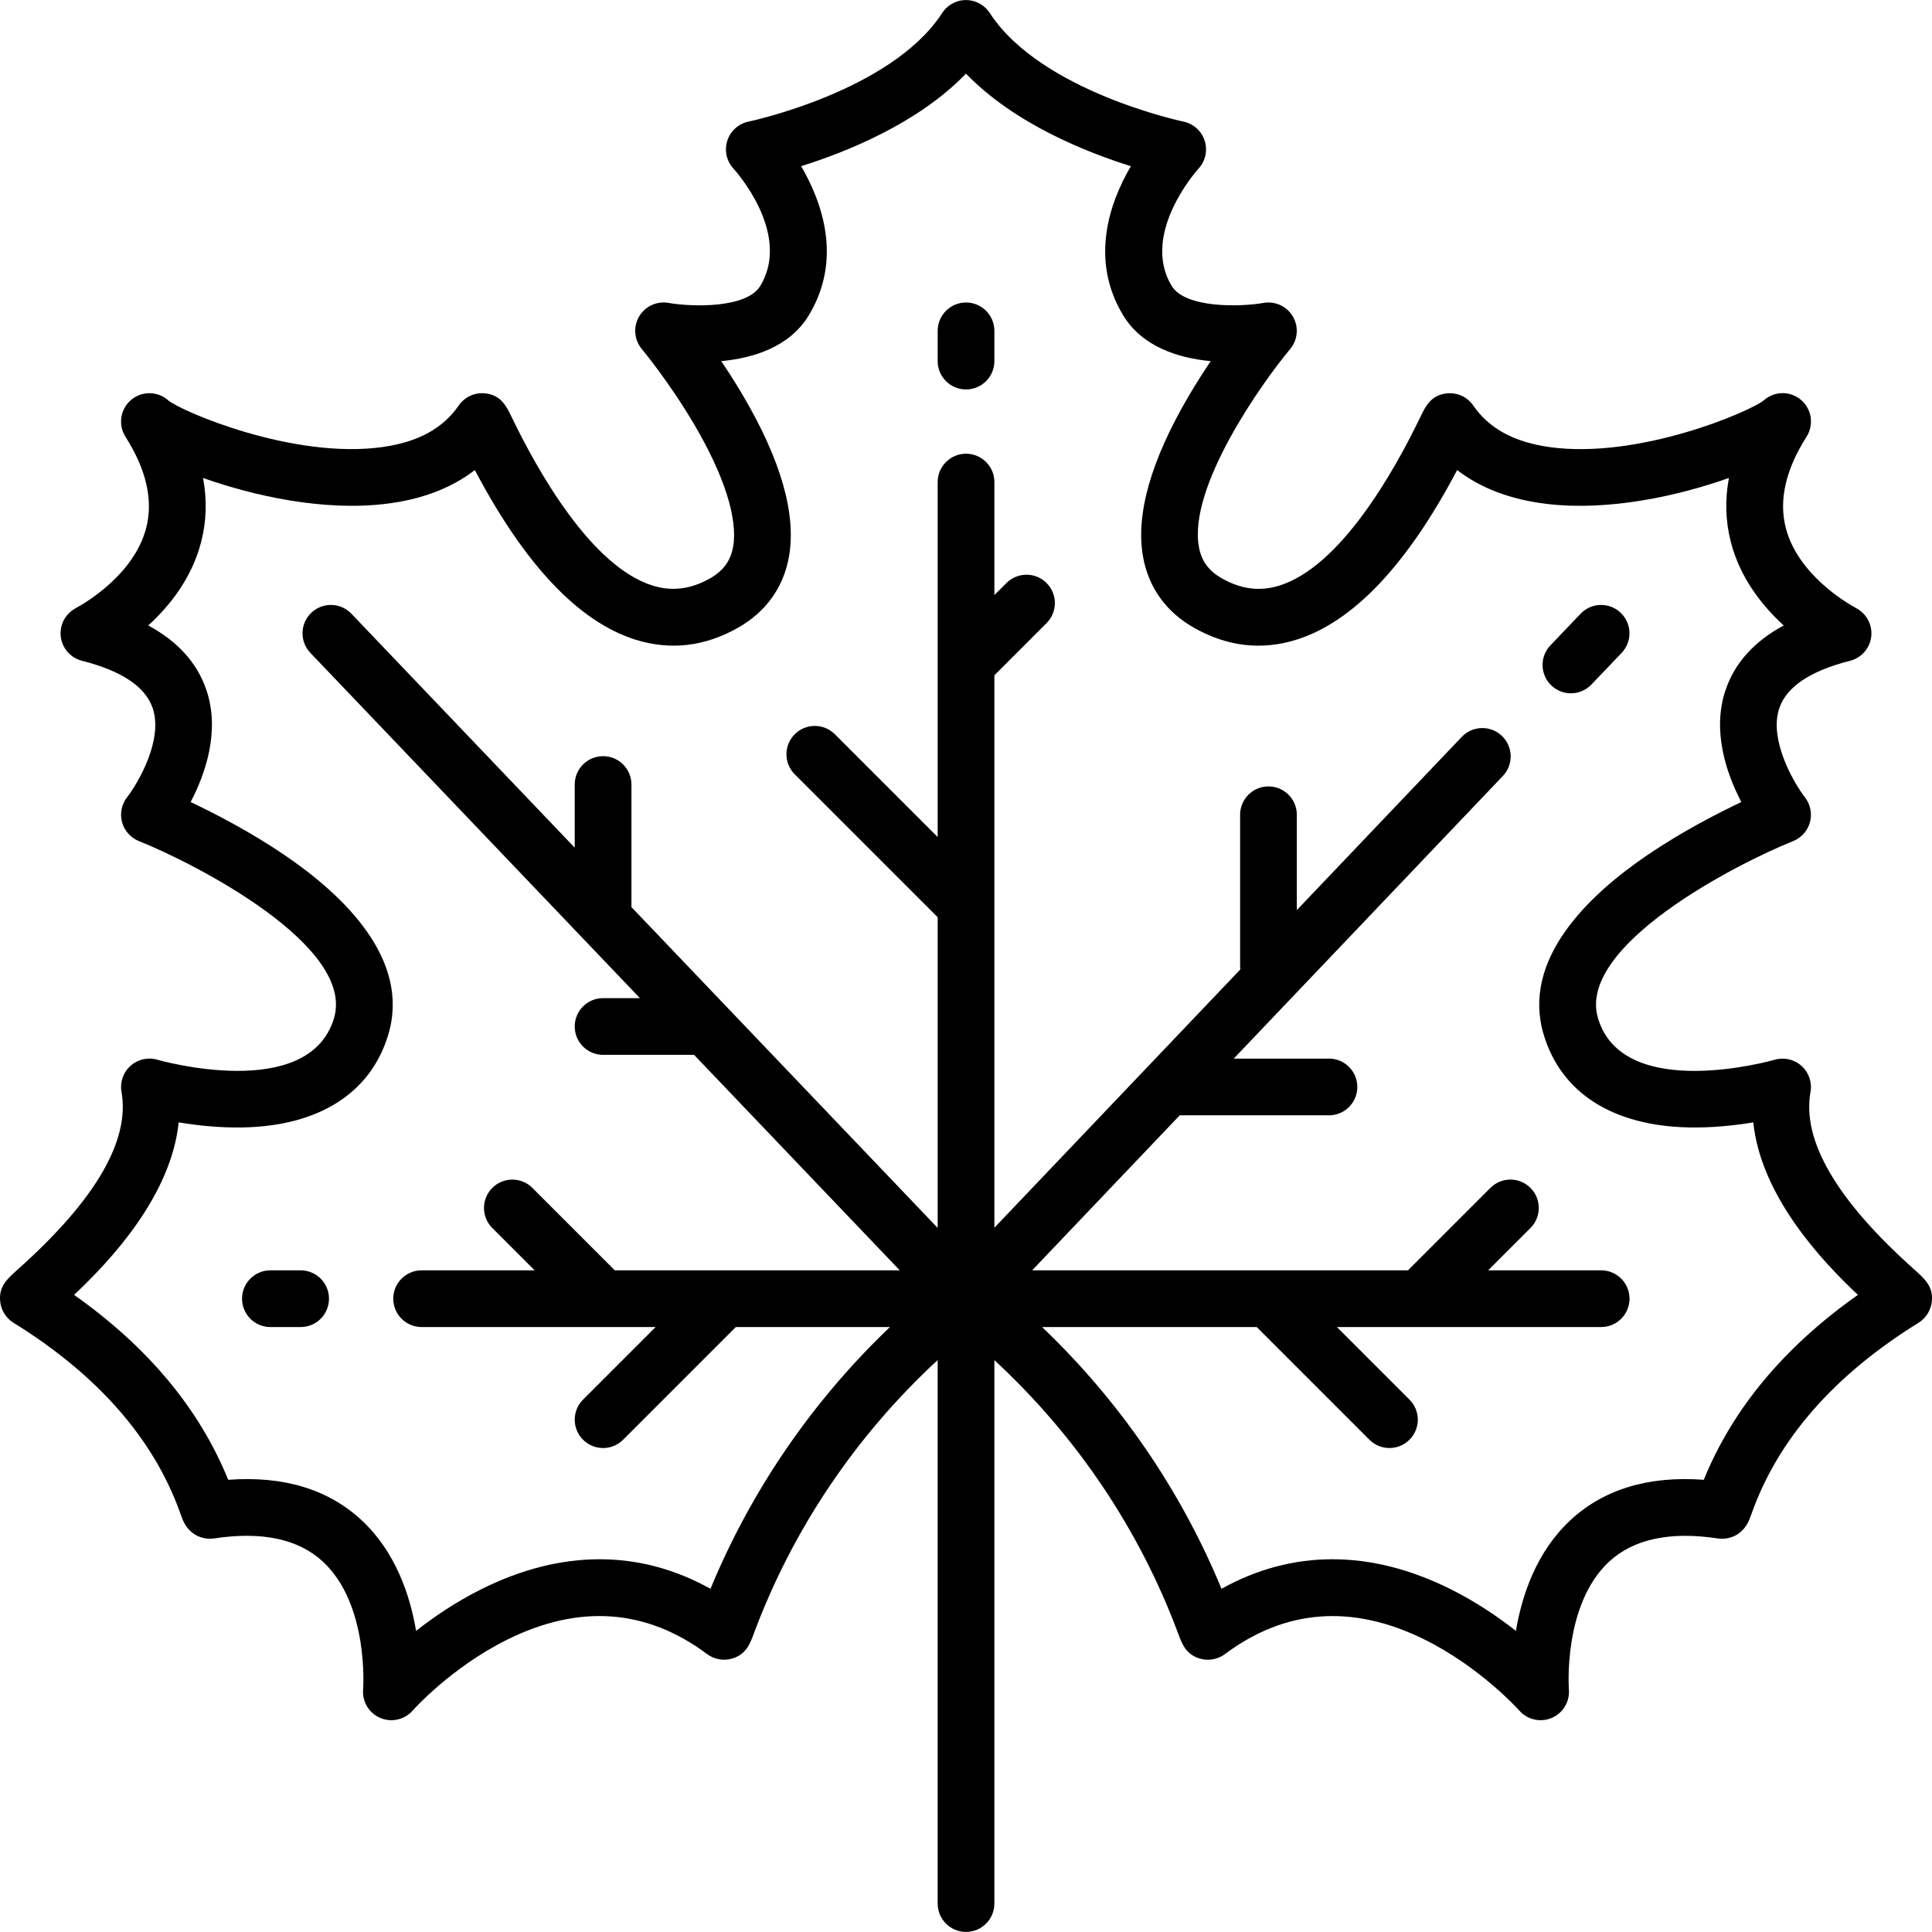
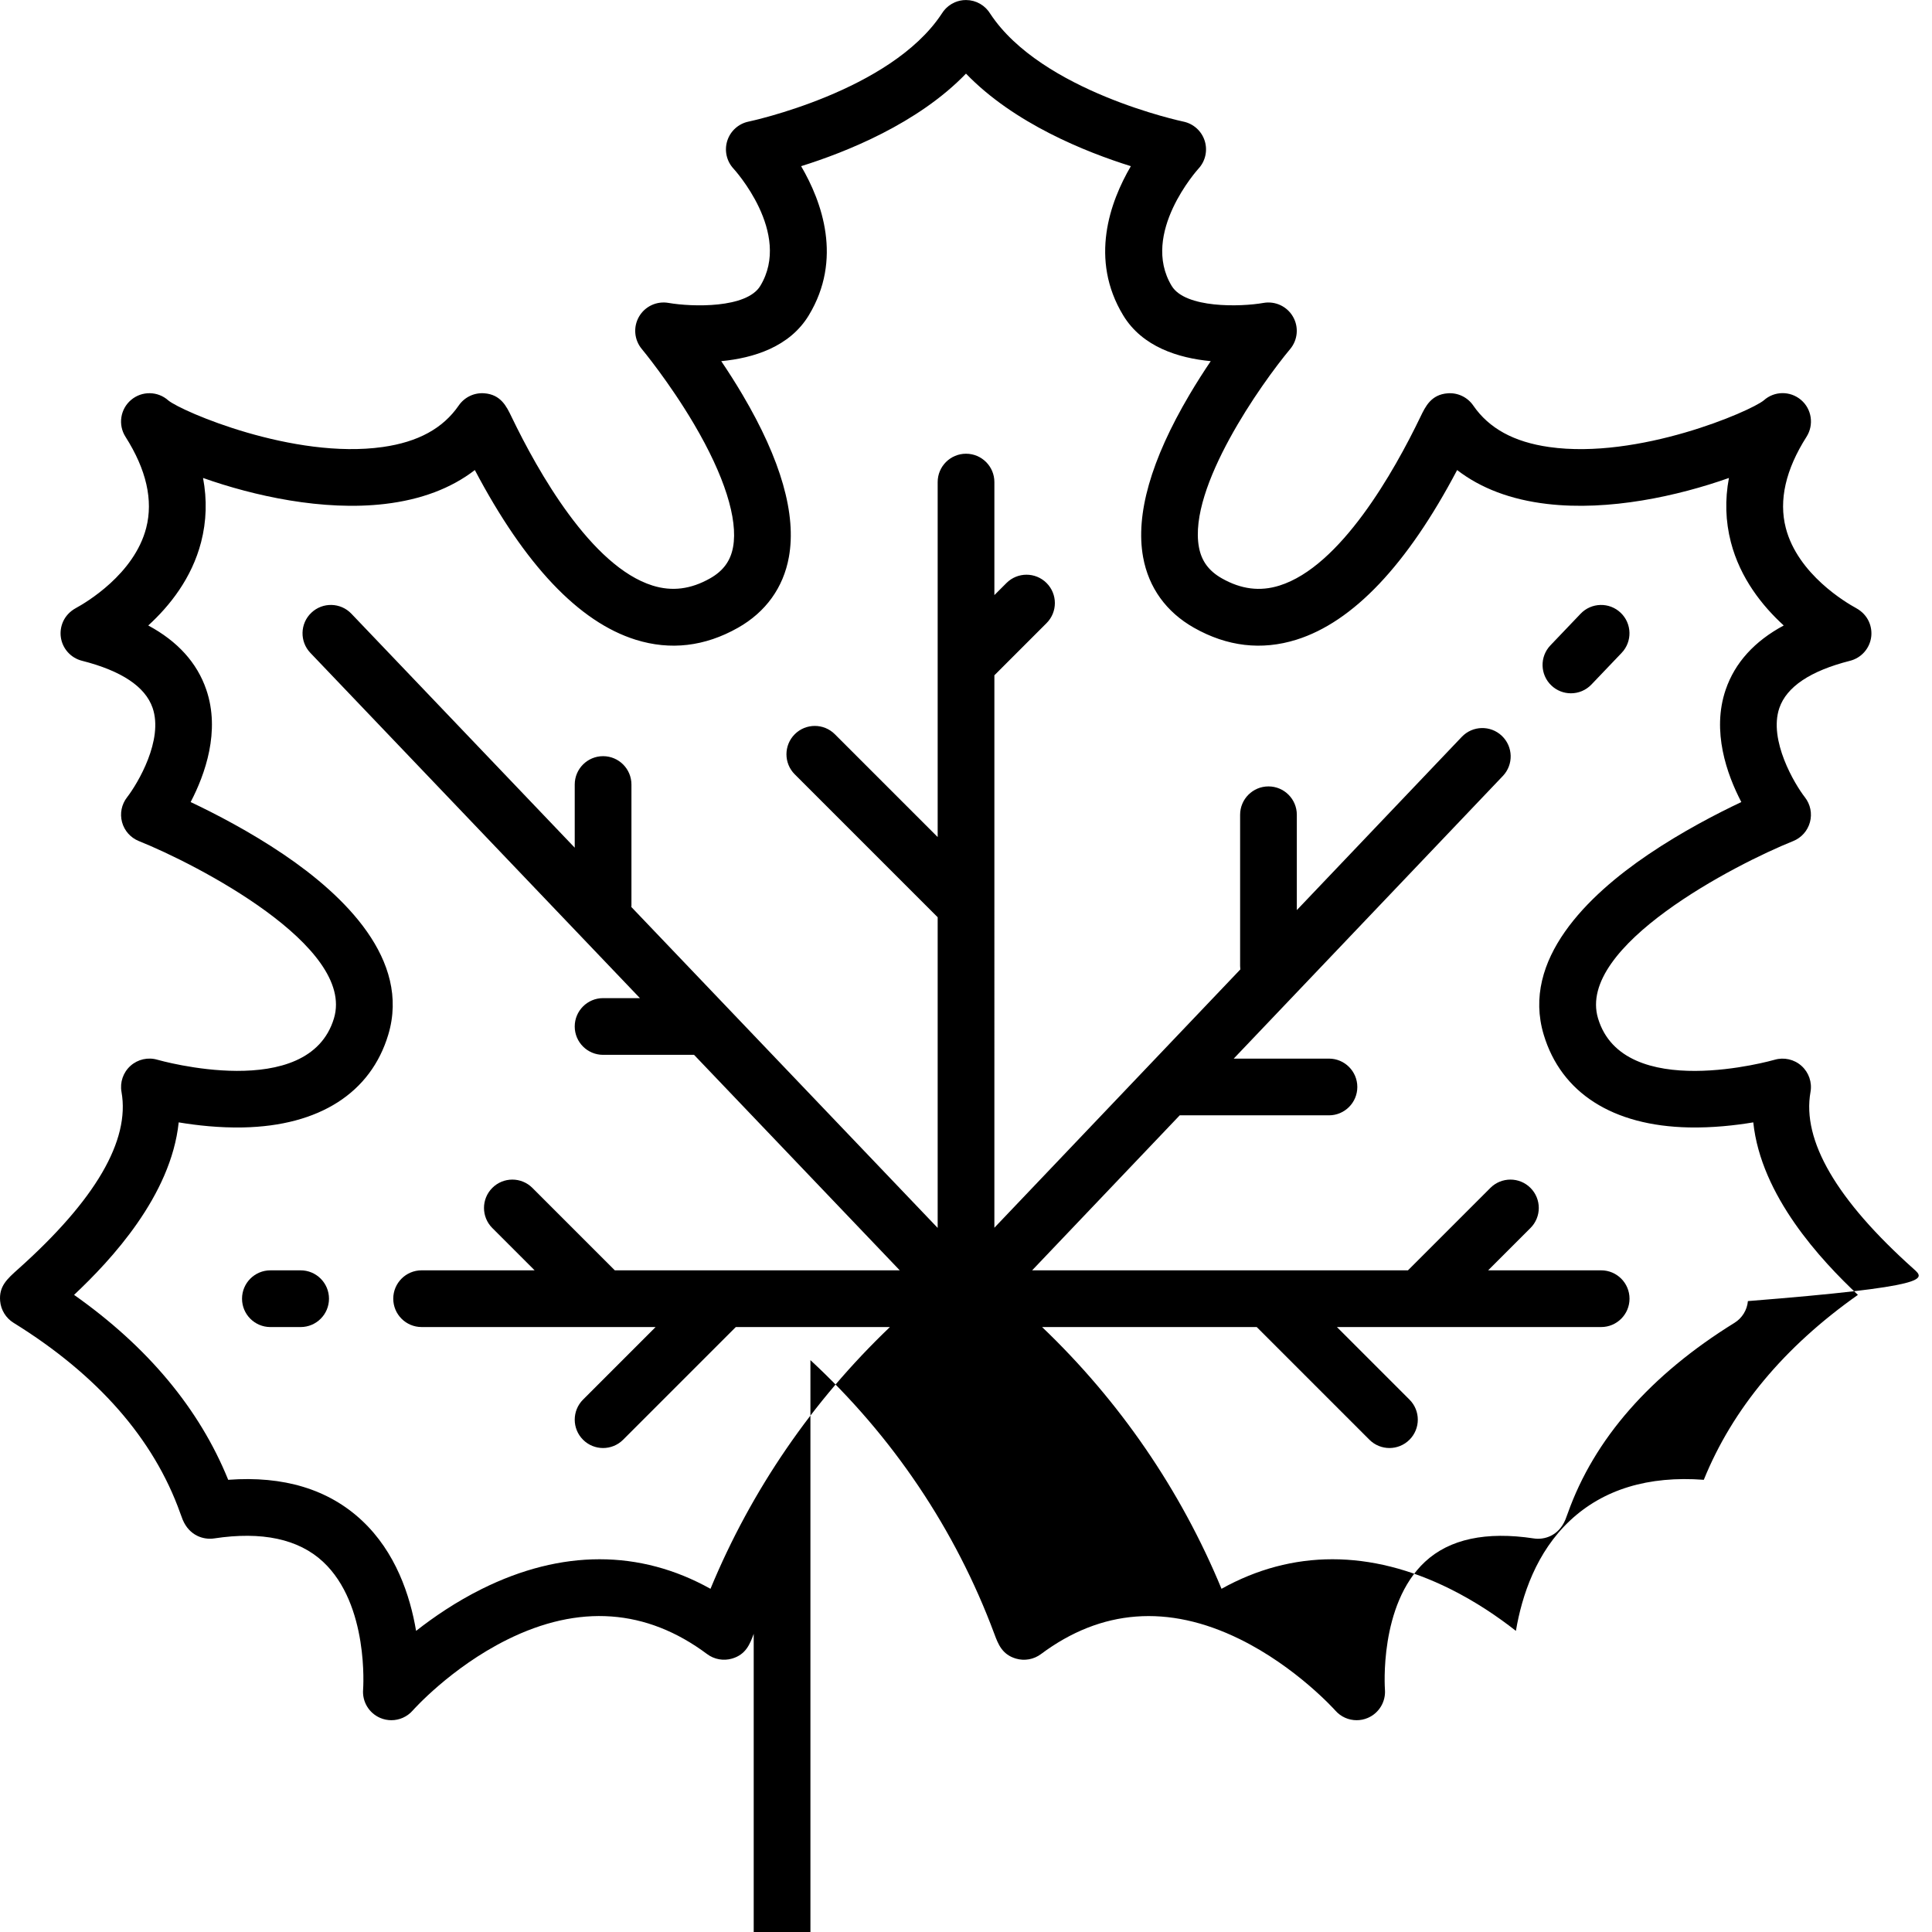
<svg xmlns="http://www.w3.org/2000/svg" version="1.1" id="Capa_1" x="0px" y="0px" viewBox="0 0 511.014 511.014" style="enable-background:new 0 0 511.014 511.014;" xml:space="preserve">
  <g>
-     <path d="M255.513,80.011c-4.142,0-7.5,3.358-7.5,7.5v8c0,4.142,3.358,7.5,7.5,7.5c4.142,0,7.5-3.358,7.5-7.5v-8   C263.013,83.369,259.655,80.011,255.513,80.011z" />
    <path d="M415.508,183.377c1.978,0,3.953-0.778,5.426-2.322l7.987-8.367c2.86-2.996,2.75-7.744-0.247-10.604   c-2.996-2.86-7.744-2.75-10.604,0.247l-7.987,8.367c-2.86,2.996-2.75,7.744,0.247,10.604   C411.783,182.688,413.647,183.377,415.508,183.377z" />
-     <path d="M506.189,335.658c-20.414-18.241-29.603-33.999-27.311-46.834c0.456-2.555-0.446-5.163-2.377-6.897   c-1.931-1.734-4.625-2.345-7.118-1.618c-0.398,0.117-39.998,11.394-46.704-10.958c-5.724-19.08,36.397-40.783,51.6-46.88   c2.191-0.876,3.842-2.733,4.456-5.011s0.121-4.713-1.333-6.572c-2.678-3.425-9.669-15.116-6.764-23.614   c1.925-5.632,8.217-9.836,18.7-12.496c2.991-0.759,5.212-3.273,5.597-6.335c0.308-2.455-0.592-5.748-4.045-7.629   c-2.542-1.385-15.383-8.912-18.55-21.181c-1.887-7.309-0.043-15.416,5.481-24.097c2.013-3.164,1.401-7.347-1.461-9.77   c-2.863-2.423-7.054-2.377-9.841,0.132c-3.587,2.935-33.163,15.687-56.752,12.34c-9.343-1.325-15.916-4.918-20.093-10.981   c-1.516-2.202-4.094-3.434-6.762-3.229c-4.369,0.337-5.87,3.455-7.194,6.205c-6.982,14.501-21.115,39.586-37.313,44.654   c-5.137,1.607-10.112,0.985-15.209-1.904c-3.48-1.972-5.413-4.609-6.084-8.298c-2.872-15.792,16.453-43.156,24.139-52.364   c2.022-2.417,2.317-5.841,0.738-8.569c-1.579-2.728-4.694-4.176-7.797-3.629c-6.098,1.079-20.681,1.444-24.277-4.498   c-8.393-13.866,6.939-30.859,7.08-31.012c1.842-1.984,2.469-4.807,1.645-7.386c-0.824-2.579-2.978-4.514-5.629-5.063   c-0.375-0.078-37.546-7.972-51.079-28.521c-0.04-0.066-0.09-0.126-0.132-0.191c-0.119-0.183-0.239-0.364-0.372-0.535   c-0.055-0.07-0.115-0.135-0.172-0.204c-0.152-0.182-0.306-0.361-0.474-0.527c-0.05-0.05-0.105-0.094-0.157-0.142   c-0.183-0.171-0.369-0.339-0.567-0.49c-0.053-0.04-0.11-0.074-0.164-0.113c-0.205-0.148-0.412-0.292-0.631-0.419   c-0.069-0.04-0.144-0.071-0.214-0.109c-0.212-0.114-0.424-0.227-0.646-0.32c-0.095-0.04-0.196-0.067-0.293-0.103   c-0.207-0.077-0.413-0.156-0.627-0.215c-0.115-0.031-0.236-0.047-0.354-0.073c-0.205-0.045-0.408-0.096-0.617-0.125   c-0.155-0.021-0.315-0.021-0.473-0.032c-0.175-0.012-0.348-0.036-0.525-0.036h-0.013c-1.043,0-2.035,0.215-2.937,0.6   c-0.06,0.026-0.115,0.06-0.174,0.087c-0.236,0.108-0.469,0.22-0.692,0.352c-0.118,0.069-0.226,0.153-0.34,0.229   c-0.154,0.103-0.311,0.201-0.456,0.314c-0.137,0.106-0.261,0.227-0.391,0.342c-0.111,0.099-0.226,0.193-0.331,0.299   c-0.129,0.13-0.246,0.273-0.366,0.413c-0.092,0.107-0.188,0.211-0.273,0.323c-0.11,0.145-0.208,0.299-0.308,0.452   c-0.061,0.093-0.131,0.179-0.187,0.275c-13.562,20.51-50.668,28.389-51.037,28.466c-2.655,0.544-4.81,2.478-5.637,5.058   s-0.198,5.407,1.646,7.392c0.157,0.169,15.551,17.015,7.079,31.012c-3.6,5.947-17.92,5.596-24.276,4.498   c-3.102-0.546-6.215,0.901-7.794,3.627c-1.579,2.726-1.286,6.149,0.733,8.567c0.072,0.086,7.27,8.748,13.834,19.901   c7.986,13.568,11.646,25.098,10.307,32.465c-0.671,3.689-2.604,6.326-6.084,8.298c-5.098,2.889-10.072,3.511-15.209,1.904   c-16.198-5.068-30.331-30.152-37.313-44.654c-1.324-2.75-2.825-5.868-7.194-6.205c-2.662-0.205-5.244,1.025-6.76,3.226   c-4.179,6.066-10.751,9.658-20.095,10.984c-23.594,3.349-53.165-9.406-56.71-12.304c-2.787-2.509-6.999-2.573-9.862-0.15   c-2.863,2.423-3.496,6.587-1.482,9.751c5.524,8.681,7.369,16.789,5.481,24.097c-3.167,12.269-16.008,19.796-18.55,21.181   c-3.453,1.88-4.353,5.174-4.045,7.629c0.385,3.062,2.606,5.576,5.597,6.335c10.463,2.655,16.75,6.848,18.688,12.463   c2.917,8.451-3.895,19.948-6.752,23.647c-1.453,1.858-1.945,4.292-1.332,6.569c0.613,2.277,2.263,4.135,4.452,5.012   c15.207,6.098,57.328,27.802,51.604,46.881c-6.706,22.352-46.304,11.074-46.694,10.961c-2.493-0.736-5.188-0.127-7.125,1.607   s-2.836,4.347-2.379,6.905c2.292,12.835-6.896,28.593-27.311,46.834c-2.979,2.662-5.131,4.584-4.789,8.481   c0.207,2.356,1.525,4.498,3.536,5.743c22.271,13.786,37.105,30.72,44.092,50.331c0.269,0.753,0.48,1.331,0.641,1.719   c1.804,4.342,5.619,5.4,8.339,4.987c12.639-1.921,22.325,0.156,28.792,6.17c12.212,11.356,10.623,33.586,10.606,33.791   c-0.269,3.226,1.562,6.259,4.54,7.525c0.948,0.403,1.945,0.598,2.932,0.598c2.112,0,4.181-0.894,5.637-2.551   c0.099-0.112,10.032-11.311,24.955-18.734c19.045-9.474,36.851-8.197,52.924,3.797c1.893,1.412,4.351,1.853,6.617,1.184   c3.679-1.085,4.711-3.858,5.709-6.541c10.282-27.625,26.976-52.379,48.656-72.414v143.757c0,4.142,3.358,7.5,7.5,7.5   c4.142,0,7.5-3.358,7.5-7.5V359.755c21.674,20.032,38.363,44.782,48.644,72.402c0.999,2.682,2.031,5.456,5.709,6.541   c2.267,0.668,4.726,0.229,6.619-1.185c15.964-11.914,33.645-13.252,52.553-3.978c15,7.357,25.231,18.811,25.324,18.917   c1.453,1.654,3.517,2.543,5.626,2.543c0.984,0,1.978-0.193,2.924-0.593c2.976-1.256,4.812-4.285,4.56-7.504   c-0.018-0.223-1.607-22.453,10.605-33.809c6.467-6.014,16.154-8.09,28.792-6.17c2.719,0.413,6.535-0.645,8.339-4.987   c0.161-0.388,0.373-0.965,0.641-1.719c6.987-19.611,21.822-36.545,44.092-50.331c2.011-1.245,3.33-3.386,3.536-5.743   C511.32,340.243,509.168,338.32,506.189,335.658z M450.655,391.407c-14.667-1.092-26.54,2.516-35.364,10.762   c-8.926,8.343-12.746,19.804-14.333,29.198c-4.695-3.687-10.583-7.704-17.371-11.081c-21.089-10.491-41.822-10.464-60.498-0.047   c-10.797-26.123-26.973-49.676-47.458-69.236h56.773l29.802,29.802c1.464,1.465,3.384,2.197,5.303,2.197s3.839-0.732,5.303-2.197   c2.929-2.929,2.929-7.677,0-10.606l-19.196-19.196h69.891c4.142,0,7.5-3.358,7.5-7.5s-3.358-7.5-7.5-7.5h-29.892l11.196-11.196   c2.929-2.929,2.929-7.678,0-10.607c-2.929-2.929-7.678-2.929-10.606,0l-21.802,21.803h-36.89c-0.001,0-0.003,0-0.005,0h-62.511   l39.039-40.999h39.474c4.142,0,7.5-3.358,7.5-7.5s-3.358-7.5-7.5-7.5H326.32l71.187-74.761c2.856-3,2.74-7.747-0.26-10.604   c-3-2.856-7.747-2.74-10.604,0.26l-43.632,45.823v-25.216c0-4.142-3.358-7.5-7.5-7.5s-7.5,3.358-7.5,7.5v39.999   c0,0.308,0.024,0.609,0.06,0.907l-65.058,68.325V239.51c0-0.002,0-0.003,0-0.005v-60.889l13.803-13.803   c2.929-2.929,2.929-7.677,0-10.606c-2.929-2.929-7.678-2.929-10.606,0l-3.196,3.196V127.51c0-4.142-3.358-7.5-7.5-7.5   c-4.142,0-7.5,3.358-7.5,7.5v47.996c0,0.001,0,0.003,0,0.005v45.889l-27.196-27.196c-2.929-2.929-7.678-2.929-10.606,0   c-2.929,2.929-2.929,7.678,0,10.606l37.802,37.802v82.172l-81.018-84.876c0.007-0.134,0.02-0.267,0.02-0.402v-31.999   c0-4.142-3.358-7.5-7.5-7.5s-7.5,3.358-7.5,7.5v16.708l-59.073-61.886c-2.86-2.997-7.607-3.107-10.604-0.247   c-2.996,2.86-3.106,7.607-0.247,10.604l87.168,91.319h-9.745c-4.142,0-7.5,3.358-7.5,7.5s3.358,7.5,7.5,7.5h24   c0.021,0,0.04-0.003,0.06-0.003l54.41,57.001h-46.469c-0.001,0-0.003,0-0.005,0h-28.89l-21.803-21.803   c-2.929-2.929-7.678-2.929-10.606,0c-2.929,2.929-2.929,7.677,0,10.606l11.196,11.196h-29.893c-4.142,0-7.5,3.358-7.5,7.5   s3.358,7.5,7.5,7.5h61.892L154.212,370.2c-2.929,2.929-2.929,7.677,0,10.606c1.464,1.465,3.384,2.197,5.303,2.197   s3.839-0.732,5.303-2.197l29.802-29.802h40.761c-20.485,19.56-36.661,43.113-47.458,69.236   c-18.675-10.416-39.408-10.444-60.498,0.047c-6.788,3.376-12.676,7.394-17.371,11.081c-1.587-9.395-5.407-20.856-14.333-29.198   c-8.825-8.247-20.701-11.857-35.363-10.762c-7.606-18.767-21.286-35.177-40.768-48.914c9.75-9.165,25.643-26.191,27.674-45.628   c4.741,0.793,10.749,1.471,17.048,1.339c20.131-0.417,33.765-9.133,38.387-24.542c5.957-19.856-11.721-36.852-27.601-47.613   c-8.997-6.097-18.283-10.887-24.672-13.906c3.839-7.356,7.89-18.748,4.139-29.72c-2.434-7.121-7.578-12.803-15.351-16.985   c5.658-5.165,11.514-12.503,13.98-22.054c1.428-5.531,1.596-11.199,0.512-16.964c13.468,4.759,31.678,8.808,48.128,6.868   c9.542-1.125,17.493-4.129,23.762-8.961c13.226,25.094,27.513,40.178,42.53,44.877c9.188,2.875,18.3,1.808,27.084-3.169   c7.337-4.157,11.987-10.617,13.449-18.679c2.042-11.263-2.082-25.711-12.257-42.941c-1.895-3.208-3.82-6.207-5.634-8.892   c8.512-0.81,18.092-3.752,23.16-12.127c8.978-14.833,3.501-29.99-2.031-39.445c11.895-3.717,30.903-11.293,43.607-24.481   c12.704,13.187,31.713,20.764,43.607,24.481c-5.532,9.455-11.009,24.612-2.031,39.445c5.069,8.376,14.648,11.318,23.161,12.127   c-1.814,2.685-3.739,5.683-5.634,8.892c-10.175,17.23-14.299,31.678-12.257,42.941c1.462,8.063,6.112,14.522,13.449,18.679   c8.784,4.978,17.896,6.045,27.084,3.169c15.018-4.699,29.304-19.783,42.53-44.877c6.269,4.832,14.219,7.835,23.762,8.961   c16.454,1.941,34.66-2.107,48.128-6.868c-1.084,5.765-0.917,11.433,0.512,16.965c2.465,9.546,8.315,16.881,13.983,22.052   c-7.776,4.182-12.92,9.864-15.354,16.986c-3.751,10.973,0.3,22.365,4.139,29.72c-6.389,3.018-15.675,7.808-24.672,13.906   c-15.879,10.761-33.558,27.757-27.601,47.613c4.623,15.41,18.256,24.126,38.387,24.542c6.298,0.13,12.308-0.546,17.048-1.339   c2.032,19.437,17.924,36.463,27.674,45.628C471.941,356.23,458.261,372.64,450.655,391.407z" />
+     <path d="M506.189,335.658c-20.414-18.241-29.603-33.999-27.311-46.834c0.456-2.555-0.446-5.163-2.377-6.897   c-1.931-1.734-4.625-2.345-7.118-1.618c-0.398,0.117-39.998,11.394-46.704-10.958c-5.724-19.08,36.397-40.783,51.6-46.88   c2.191-0.876,3.842-2.733,4.456-5.011s0.121-4.713-1.333-6.572c-2.678-3.425-9.669-15.116-6.764-23.614   c1.925-5.632,8.217-9.836,18.7-12.496c2.991-0.759,5.212-3.273,5.597-6.335c0.308-2.455-0.592-5.748-4.045-7.629   c-2.542-1.385-15.383-8.912-18.55-21.181c-1.887-7.309-0.043-15.416,5.481-24.097c2.013-3.164,1.401-7.347-1.461-9.77   c-2.863-2.423-7.054-2.377-9.841,0.132c-3.587,2.935-33.163,15.687-56.752,12.34c-9.343-1.325-15.916-4.918-20.093-10.981   c-1.516-2.202-4.094-3.434-6.762-3.229c-4.369,0.337-5.87,3.455-7.194,6.205c-6.982,14.501-21.115,39.586-37.313,44.654   c-5.137,1.607-10.112,0.985-15.209-1.904c-3.48-1.972-5.413-4.609-6.084-8.298c-2.872-15.792,16.453-43.156,24.139-52.364   c2.022-2.417,2.317-5.841,0.738-8.569c-1.579-2.728-4.694-4.176-7.797-3.629c-6.098,1.079-20.681,1.444-24.277-4.498   c-8.393-13.866,6.939-30.859,7.08-31.012c1.842-1.984,2.469-4.807,1.645-7.386c-0.824-2.579-2.978-4.514-5.629-5.063   c-0.375-0.078-37.546-7.972-51.079-28.521c-0.04-0.066-0.09-0.126-0.132-0.191c-0.119-0.183-0.239-0.364-0.372-0.535   c-0.055-0.07-0.115-0.135-0.172-0.204c-0.152-0.182-0.306-0.361-0.474-0.527c-0.05-0.05-0.105-0.094-0.157-0.142   c-0.183-0.171-0.369-0.339-0.567-0.49c-0.053-0.04-0.11-0.074-0.164-0.113c-0.205-0.148-0.412-0.292-0.631-0.419   c-0.069-0.04-0.144-0.071-0.214-0.109c-0.212-0.114-0.424-0.227-0.646-0.32c-0.095-0.04-0.196-0.067-0.293-0.103   c-0.207-0.077-0.413-0.156-0.627-0.215c-0.115-0.031-0.236-0.047-0.354-0.073c-0.205-0.045-0.408-0.096-0.617-0.125   c-0.155-0.021-0.315-0.021-0.473-0.032c-0.175-0.012-0.348-0.036-0.525-0.036h-0.013c-1.043,0-2.035,0.215-2.937,0.6   c-0.06,0.026-0.115,0.06-0.174,0.087c-0.236,0.108-0.469,0.22-0.692,0.352c-0.118,0.069-0.226,0.153-0.34,0.229   c-0.154,0.103-0.311,0.201-0.456,0.314c-0.137,0.106-0.261,0.227-0.391,0.342c-0.111,0.099-0.226,0.193-0.331,0.299   c-0.129,0.13-0.246,0.273-0.366,0.413c-0.092,0.107-0.188,0.211-0.273,0.323c-0.11,0.145-0.208,0.299-0.308,0.452   c-0.061,0.093-0.131,0.179-0.187,0.275c-13.562,20.51-50.668,28.389-51.037,28.466c-2.655,0.544-4.81,2.478-5.637,5.058   s-0.198,5.407,1.646,7.392c0.157,0.169,15.551,17.015,7.079,31.012c-3.6,5.947-17.92,5.596-24.276,4.498   c-3.102-0.546-6.215,0.901-7.794,3.627c-1.579,2.726-1.286,6.149,0.733,8.567c0.072,0.086,7.27,8.748,13.834,19.901   c7.986,13.568,11.646,25.098,10.307,32.465c-0.671,3.689-2.604,6.326-6.084,8.298c-5.098,2.889-10.072,3.511-15.209,1.904   c-16.198-5.068-30.331-30.152-37.313-44.654c-1.324-2.75-2.825-5.868-7.194-6.205c-2.662-0.205-5.244,1.025-6.76,3.226   c-4.179,6.066-10.751,9.658-20.095,10.984c-23.594,3.349-53.165-9.406-56.71-12.304c-2.787-2.509-6.999-2.573-9.862-0.15   c-2.863,2.423-3.496,6.587-1.482,9.751c5.524,8.681,7.369,16.789,5.481,24.097c-3.167,12.269-16.008,19.796-18.55,21.181   c-3.453,1.88-4.353,5.174-4.045,7.629c0.385,3.062,2.606,5.576,5.597,6.335c10.463,2.655,16.75,6.848,18.688,12.463   c2.917,8.451-3.895,19.948-6.752,23.647c-1.453,1.858-1.945,4.292-1.332,6.569c0.613,2.277,2.263,4.135,4.452,5.012   c15.207,6.098,57.328,27.802,51.604,46.881c-6.706,22.352-46.304,11.074-46.694,10.961c-2.493-0.736-5.188-0.127-7.125,1.607   s-2.836,4.347-2.379,6.905c2.292,12.835-6.896,28.593-27.311,46.834c-2.979,2.662-5.131,4.584-4.789,8.481   c0.207,2.356,1.525,4.498,3.536,5.743c22.271,13.786,37.105,30.72,44.092,50.331c0.269,0.753,0.48,1.331,0.641,1.719   c1.804,4.342,5.619,5.4,8.339,4.987c12.639-1.921,22.325,0.156,28.792,6.17c12.212,11.356,10.623,33.586,10.606,33.791   c-0.269,3.226,1.562,6.259,4.54,7.525c0.948,0.403,1.945,0.598,2.932,0.598c2.112,0,4.181-0.894,5.637-2.551   c0.099-0.112,10.032-11.311,24.955-18.734c19.045-9.474,36.851-8.197,52.924,3.797c1.893,1.412,4.351,1.853,6.617,1.184   c3.679-1.085,4.711-3.858,5.709-6.541v143.757c0,4.142,3.358,7.5,7.5,7.5   c4.142,0,7.5-3.358,7.5-7.5V359.755c21.674,20.032,38.363,44.782,48.644,72.402c0.999,2.682,2.031,5.456,5.709,6.541   c2.267,0.668,4.726,0.229,6.619-1.185c15.964-11.914,33.645-13.252,52.553-3.978c15,7.357,25.231,18.811,25.324,18.917   c1.453,1.654,3.517,2.543,5.626,2.543c0.984,0,1.978-0.193,2.924-0.593c2.976-1.256,4.812-4.285,4.56-7.504   c-0.018-0.223-1.607-22.453,10.605-33.809c6.467-6.014,16.154-8.09,28.792-6.17c2.719,0.413,6.535-0.645,8.339-4.987   c0.161-0.388,0.373-0.965,0.641-1.719c6.987-19.611,21.822-36.545,44.092-50.331c2.011-1.245,3.33-3.386,3.536-5.743   C511.32,340.243,509.168,338.32,506.189,335.658z M450.655,391.407c-14.667-1.092-26.54,2.516-35.364,10.762   c-8.926,8.343-12.746,19.804-14.333,29.198c-4.695-3.687-10.583-7.704-17.371-11.081c-21.089-10.491-41.822-10.464-60.498-0.047   c-10.797-26.123-26.973-49.676-47.458-69.236h56.773l29.802,29.802c1.464,1.465,3.384,2.197,5.303,2.197s3.839-0.732,5.303-2.197   c2.929-2.929,2.929-7.677,0-10.606l-19.196-19.196h69.891c4.142,0,7.5-3.358,7.5-7.5s-3.358-7.5-7.5-7.5h-29.892l11.196-11.196   c2.929-2.929,2.929-7.678,0-10.607c-2.929-2.929-7.678-2.929-10.606,0l-21.802,21.803h-36.89c-0.001,0-0.003,0-0.005,0h-62.511   l39.039-40.999h39.474c4.142,0,7.5-3.358,7.5-7.5s-3.358-7.5-7.5-7.5H326.32l71.187-74.761c2.856-3,2.74-7.747-0.26-10.604   c-3-2.856-7.747-2.74-10.604,0.26l-43.632,45.823v-25.216c0-4.142-3.358-7.5-7.5-7.5s-7.5,3.358-7.5,7.5v39.999   c0,0.308,0.024,0.609,0.06,0.907l-65.058,68.325V239.51c0-0.002,0-0.003,0-0.005v-60.889l13.803-13.803   c2.929-2.929,2.929-7.677,0-10.606c-2.929-2.929-7.678-2.929-10.606,0l-3.196,3.196V127.51c0-4.142-3.358-7.5-7.5-7.5   c-4.142,0-7.5,3.358-7.5,7.5v47.996c0,0.001,0,0.003,0,0.005v45.889l-27.196-27.196c-2.929-2.929-7.678-2.929-10.606,0   c-2.929,2.929-2.929,7.678,0,10.606l37.802,37.802v82.172l-81.018-84.876c0.007-0.134,0.02-0.267,0.02-0.402v-31.999   c0-4.142-3.358-7.5-7.5-7.5s-7.5,3.358-7.5,7.5v16.708l-59.073-61.886c-2.86-2.997-7.607-3.107-10.604-0.247   c-2.996,2.86-3.106,7.607-0.247,10.604l87.168,91.319h-9.745c-4.142,0-7.5,3.358-7.5,7.5s3.358,7.5,7.5,7.5h24   c0.021,0,0.04-0.003,0.06-0.003l54.41,57.001h-46.469c-0.001,0-0.003,0-0.005,0h-28.89l-21.803-21.803   c-2.929-2.929-7.678-2.929-10.606,0c-2.929,2.929-2.929,7.677,0,10.606l11.196,11.196h-29.893c-4.142,0-7.5,3.358-7.5,7.5   s3.358,7.5,7.5,7.5h61.892L154.212,370.2c-2.929,2.929-2.929,7.677,0,10.606c1.464,1.465,3.384,2.197,5.303,2.197   s3.839-0.732,5.303-2.197l29.802-29.802h40.761c-20.485,19.56-36.661,43.113-47.458,69.236   c-18.675-10.416-39.408-10.444-60.498,0.047c-6.788,3.376-12.676,7.394-17.371,11.081c-1.587-9.395-5.407-20.856-14.333-29.198   c-8.825-8.247-20.701-11.857-35.363-10.762c-7.606-18.767-21.286-35.177-40.768-48.914c9.75-9.165,25.643-26.191,27.674-45.628   c4.741,0.793,10.749,1.471,17.048,1.339c20.131-0.417,33.765-9.133,38.387-24.542c5.957-19.856-11.721-36.852-27.601-47.613   c-8.997-6.097-18.283-10.887-24.672-13.906c3.839-7.356,7.89-18.748,4.139-29.72c-2.434-7.121-7.578-12.803-15.351-16.985   c5.658-5.165,11.514-12.503,13.98-22.054c1.428-5.531,1.596-11.199,0.512-16.964c13.468,4.759,31.678,8.808,48.128,6.868   c9.542-1.125,17.493-4.129,23.762-8.961c13.226,25.094,27.513,40.178,42.53,44.877c9.188,2.875,18.3,1.808,27.084-3.169   c7.337-4.157,11.987-10.617,13.449-18.679c2.042-11.263-2.082-25.711-12.257-42.941c-1.895-3.208-3.82-6.207-5.634-8.892   c8.512-0.81,18.092-3.752,23.16-12.127c8.978-14.833,3.501-29.99-2.031-39.445c11.895-3.717,30.903-11.293,43.607-24.481   c12.704,13.187,31.713,20.764,43.607,24.481c-5.532,9.455-11.009,24.612-2.031,39.445c5.069,8.376,14.648,11.318,23.161,12.127   c-1.814,2.685-3.739,5.683-5.634,8.892c-10.175,17.23-14.299,31.678-12.257,42.941c1.462,8.063,6.112,14.522,13.449,18.679   c8.784,4.978,17.896,6.045,27.084,3.169c15.018-4.699,29.304-19.783,42.53-44.877c6.269,4.832,14.219,7.835,23.762,8.961   c16.454,1.941,34.66-2.107,48.128-6.868c-1.084,5.765-0.917,11.433,0.512,16.965c2.465,9.546,8.315,16.881,13.983,22.052   c-7.776,4.182-12.92,9.864-15.354,16.986c-3.751,10.973,0.3,22.365,4.139,29.72c-6.389,3.018-15.675,7.808-24.672,13.906   c-15.879,10.761-33.558,27.757-27.601,47.613c4.623,15.41,18.256,24.126,38.387,24.542c6.298,0.13,12.308-0.546,17.048-1.339   c2.032,19.437,17.924,36.463,27.674,45.628C471.941,356.23,458.261,372.64,450.655,391.407z" />
    <path d="M79.518,336.005h-8c-4.142,0-7.5,3.358-7.5,7.5s3.358,7.5,7.5,7.5h8c4.142,0,7.5-3.358,7.5-7.5   S83.66,336.005,79.518,336.005z" />
  </g>
  <g>
</g>
  <g>
</g>
  <g>
</g>
  <g>
</g>
  <g>
</g>
  <g>
</g>
  <g>
</g>
  <g>
</g>
  <g>
</g>
  <g>
</g>
  <g>
</g>
  <g>
</g>
  <g>
</g>
  <g>
</g>
  <g>
</g>
</svg>